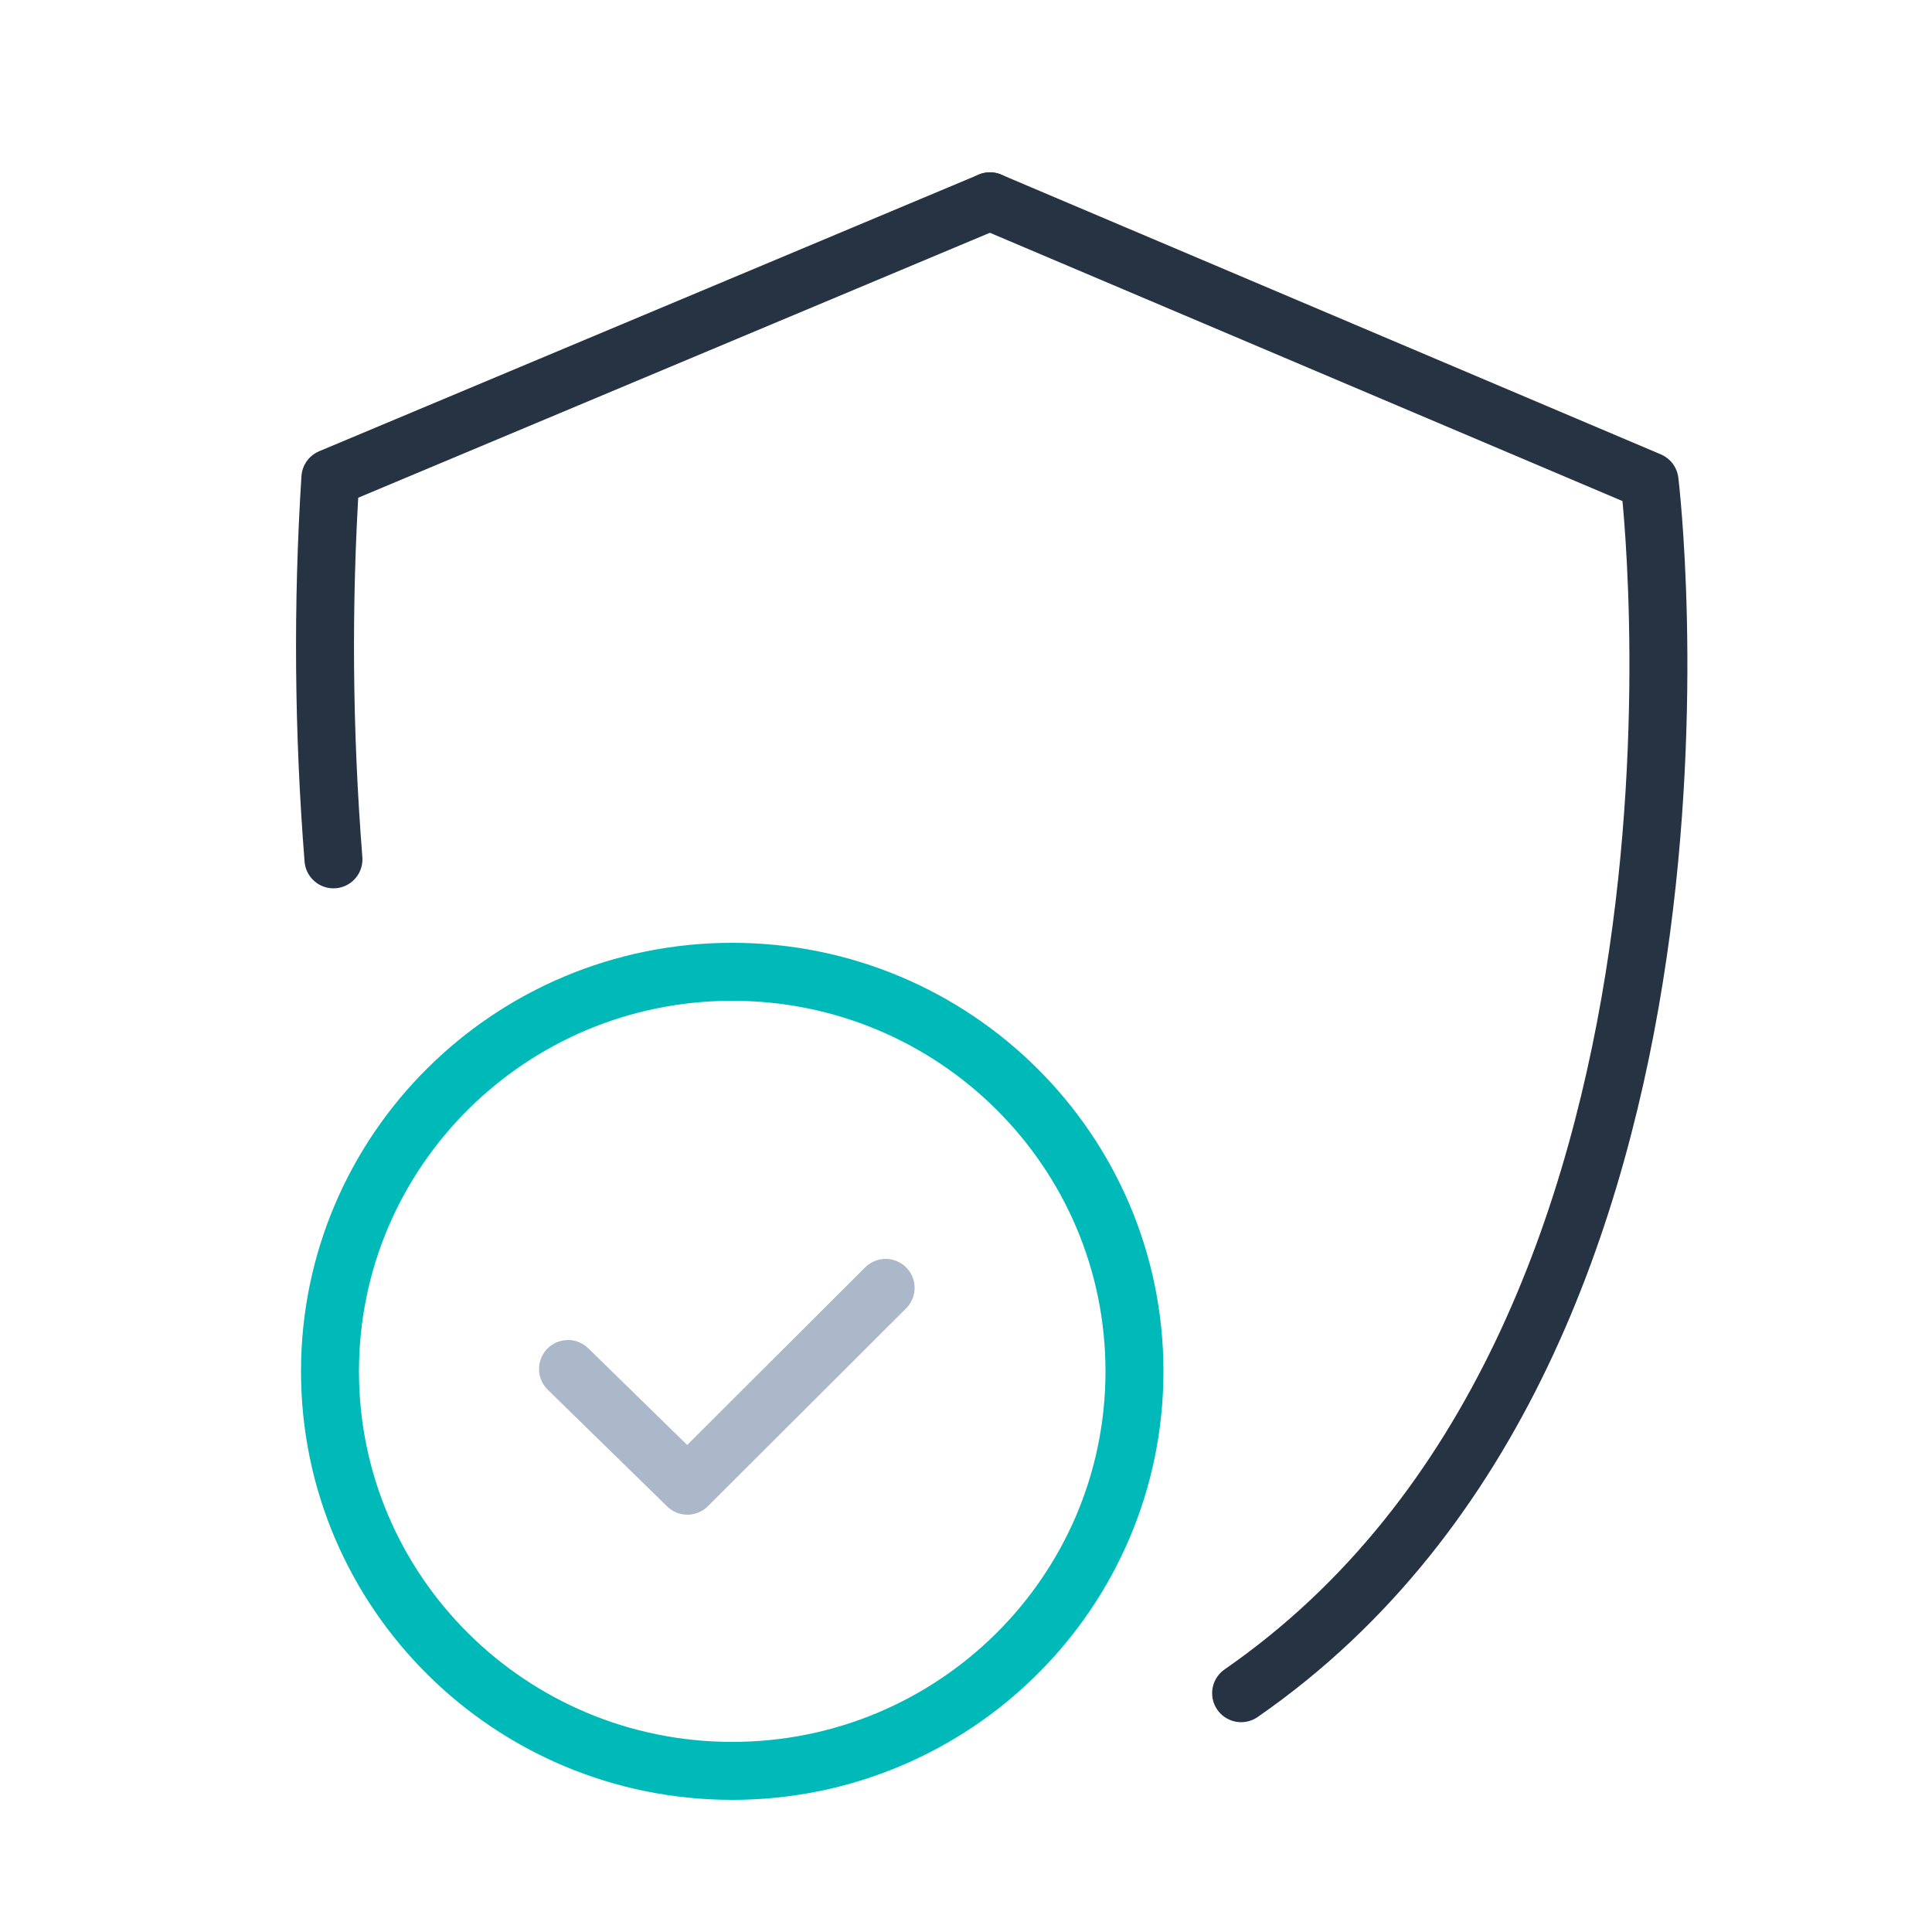
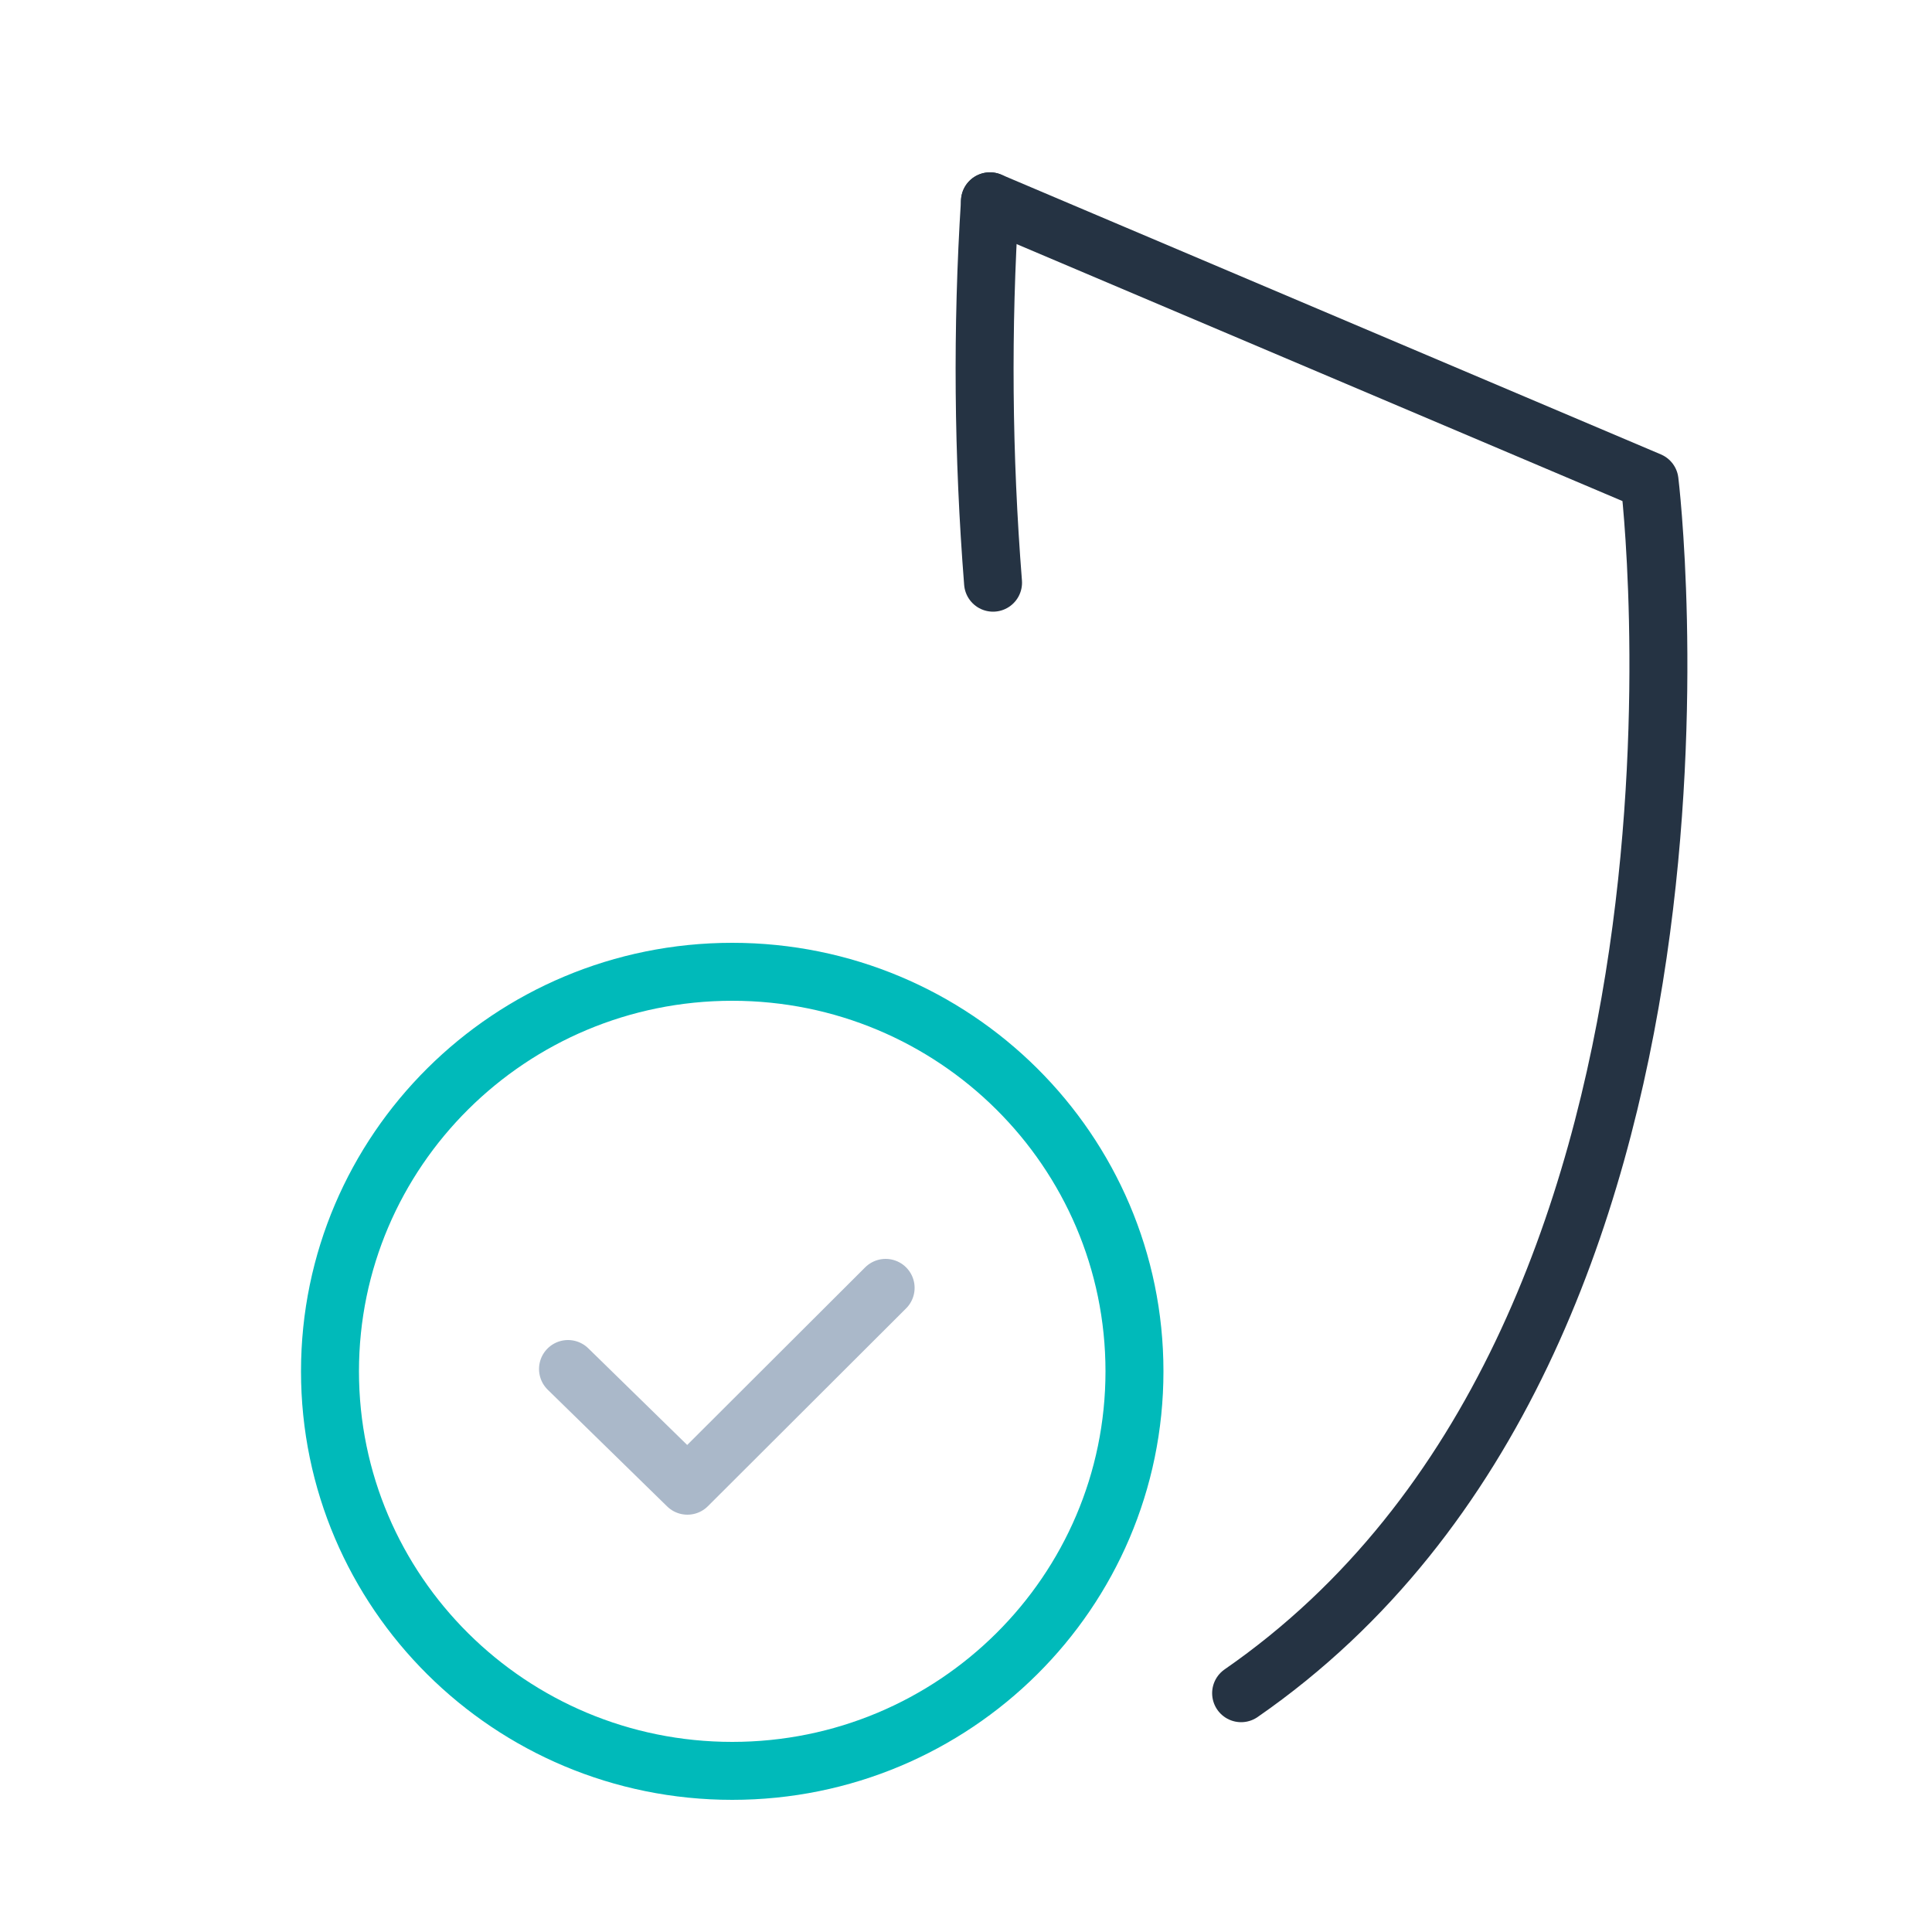
<svg xmlns="http://www.w3.org/2000/svg" xmlns:xlink="http://www.w3.org/1999/xlink" version="1.1" id="Layer_1" x="0px" y="0px" viewBox="0 0 50 50" style="enable-background:new 0 0 50 50;" xml:space="preserve">
  <style type="text/css">
	.st0{display:none;}
	
		.st1{display:inline;fill:none;stroke:#394460;stroke-width:1.5;stroke-linecap:round;stroke-linejoin:round;stroke-miterlimit:250;}
	.st2{display:inline;fill:none;stroke:#394460;stroke-width:1.5;stroke-miterlimit:250;}
	
		.st3{display:inline;fill:none;stroke:#00B9B8;stroke-width:1.5;stroke-linecap:round;stroke-linejoin:round;stroke-miterlimit:250;}
	.st4{display:inline;}
	.st5{fill:none;stroke:#394460;stroke-width:1.5;stroke-linecap:round;stroke-linejoin:round;stroke-miterlimit:250;}
	.st6{clip-path:url(#SVGID_00000101806623240642566190000017664017729577887931_);}
	.st7{fill:none;stroke:#253343;stroke-width:1.5;stroke-linecap:round;stroke-linejoin:round;}
	.st8{fill:none;stroke:#00BABA;stroke-width:1.5;stroke-linecap:round;stroke-linejoin:round;}
	.st9{fill:none;stroke:#AAB8C9;stroke-width:1.5;stroke-linecap:round;stroke-linejoin:round;}
</style>
  <g id="XMLID_751_" class="st0">
    <line id="XMLID_752_" class="st1" x1="-55.64" y1="22.05" x2="-57.74" y2="22.53" />
    <line id="XMLID_753_" class="st1" x1="-15.23" y1="14.28" x2="-17.33" y2="14.77" />
-     <path id="XMLID_754_" class="st1" d="M-53.43,12.35l-0.45,1.47c-0.7,2.24,1.31,4.4,3.59,3.87l6.71-1.55" />
    <line id="XMLID_755_" class="st1" x1="-42.05" y1="29.85" x2="-29.32" y2="26.91" />
    <path id="XMLID_756_" class="st1" d="M-17.11,23.38l4.29-2.63l-2.25-7.17c-0.43-1.35-1.72-2.23-3.13-2.13l-7.58,0.57l-6.91-4.74   c-2.11-1.45-4.73-1.95-7.23-1.37l-13.65,3.15c-1.07,0.25-1.92,1.04-2.24,2.09l-2.58,8.61l2.31,9.99c0.21,0.89,0.78,1.6,1.54,2" />
    <circle id="XMLID_757_" class="st2" cx="-21.78" cy="25.95" r="5.33" />
    <path id="XMLID_758_" class="st2" d="M-41.82,30.58c0.66,2.87-1.13,5.73-4,6.39c-2.87,0.66-5.73-1.13-6.39-4s1.13-5.73,4-6.39   S-42.48,27.72-41.82,30.58z" />
    <circle id="XMLID_759_" class="st2" cx="-21.78" cy="25.95" r="2.29" />
    <path id="XMLID_760_" class="st2" d="M-44.79,31.26c0.28,1.23-0.48,2.46-1.71,2.74c-1.23,0.28-2.46-0.48-2.74-1.71   c-0.29-1.23,0.48-2.46,1.71-2.74C-46.29,29.27-45.07,30.03-44.79,31.26z" />
-     <polyline id="XMLID_761_" class="st1" points="-41.67,9.51 -39.88,15.28 -25.78,12.03  " />
-     <line id="XMLID_762_" class="st3" x1="-29.32" y1="23.78" x2="-41.19" y2="26.53" />
-     <line id="XMLID_763_" class="st1" x1="-14.21" y1="18.73" x2="-16.3" y2="19.22" />
    <line id="XMLID_765_" class="st1" x1="-55.24" y1="37.13" x2="-23.05" y2="37.13" />
-     <line id="XMLID_766_" class="st1" x1="-58.25" y1="37.13" x2="-58.4" y2="37.13" />
    <line id="XMLID_767_" class="st3" x1="-12.84" y1="40.28" x2="-41.12" y2="40.28" />
    <g id="XMLID_768_" class="st4">
      <g id="mining_1_">
        <g id="XMLID_770_">
          <g id="XMLID_771_">
            <g id="XMLID_772_">
              <g id="XMLID_773_">
                <polygon id="XMLID_774_" class="st5" points="-12.82,32.42 -16.75,30.69 -29.32,32.42 -32.46,37.13 -12.82,37.13        " />
              </g>
            </g>
          </g>
        </g>
      </g>
    </g>
  </g>
  <g>
    <defs>
      <rect id="SVGID_1_" x="6.49" y="3.66" width="38" height="44" />
    </defs>
    <clipPath id="SVGID_00000019671527653208954760000012486019869948456833_">
      <use xlink:href="#SVGID_1_" style="overflow:visible;" />
    </clipPath>
    <g style="clip-path:url(#SVGID_00000019671527653208954760000012486019869948456833_);">
      <path class="st7" d="M25.62,5.21l17.07,7.24c0,0,2.72,22.17-10.57,31.37" />
-       <path class="st7" d="M25.62,5.21L8.55,12.37c-0.21,3.29-0.18,6.58,0.08,9.87" />
+       <path class="st7" d="M25.62,5.21c-0.21,3.29-0.18,6.58,0.08,9.87" />
      <path class="st8" d="M18.95,45.83c5.75,0,10.41-4.63,10.41-10.34c0-5.71-4.66-10.34-10.41-10.34c-5.75,0-10.41,4.63-10.41,10.34    C8.54,41.2,13.2,45.83,18.95,45.83z" />
      <path class="st9" d="M14.7,35.43l3.09,3.02l5.13-5.12" />
    </g>
  </g>
</svg>